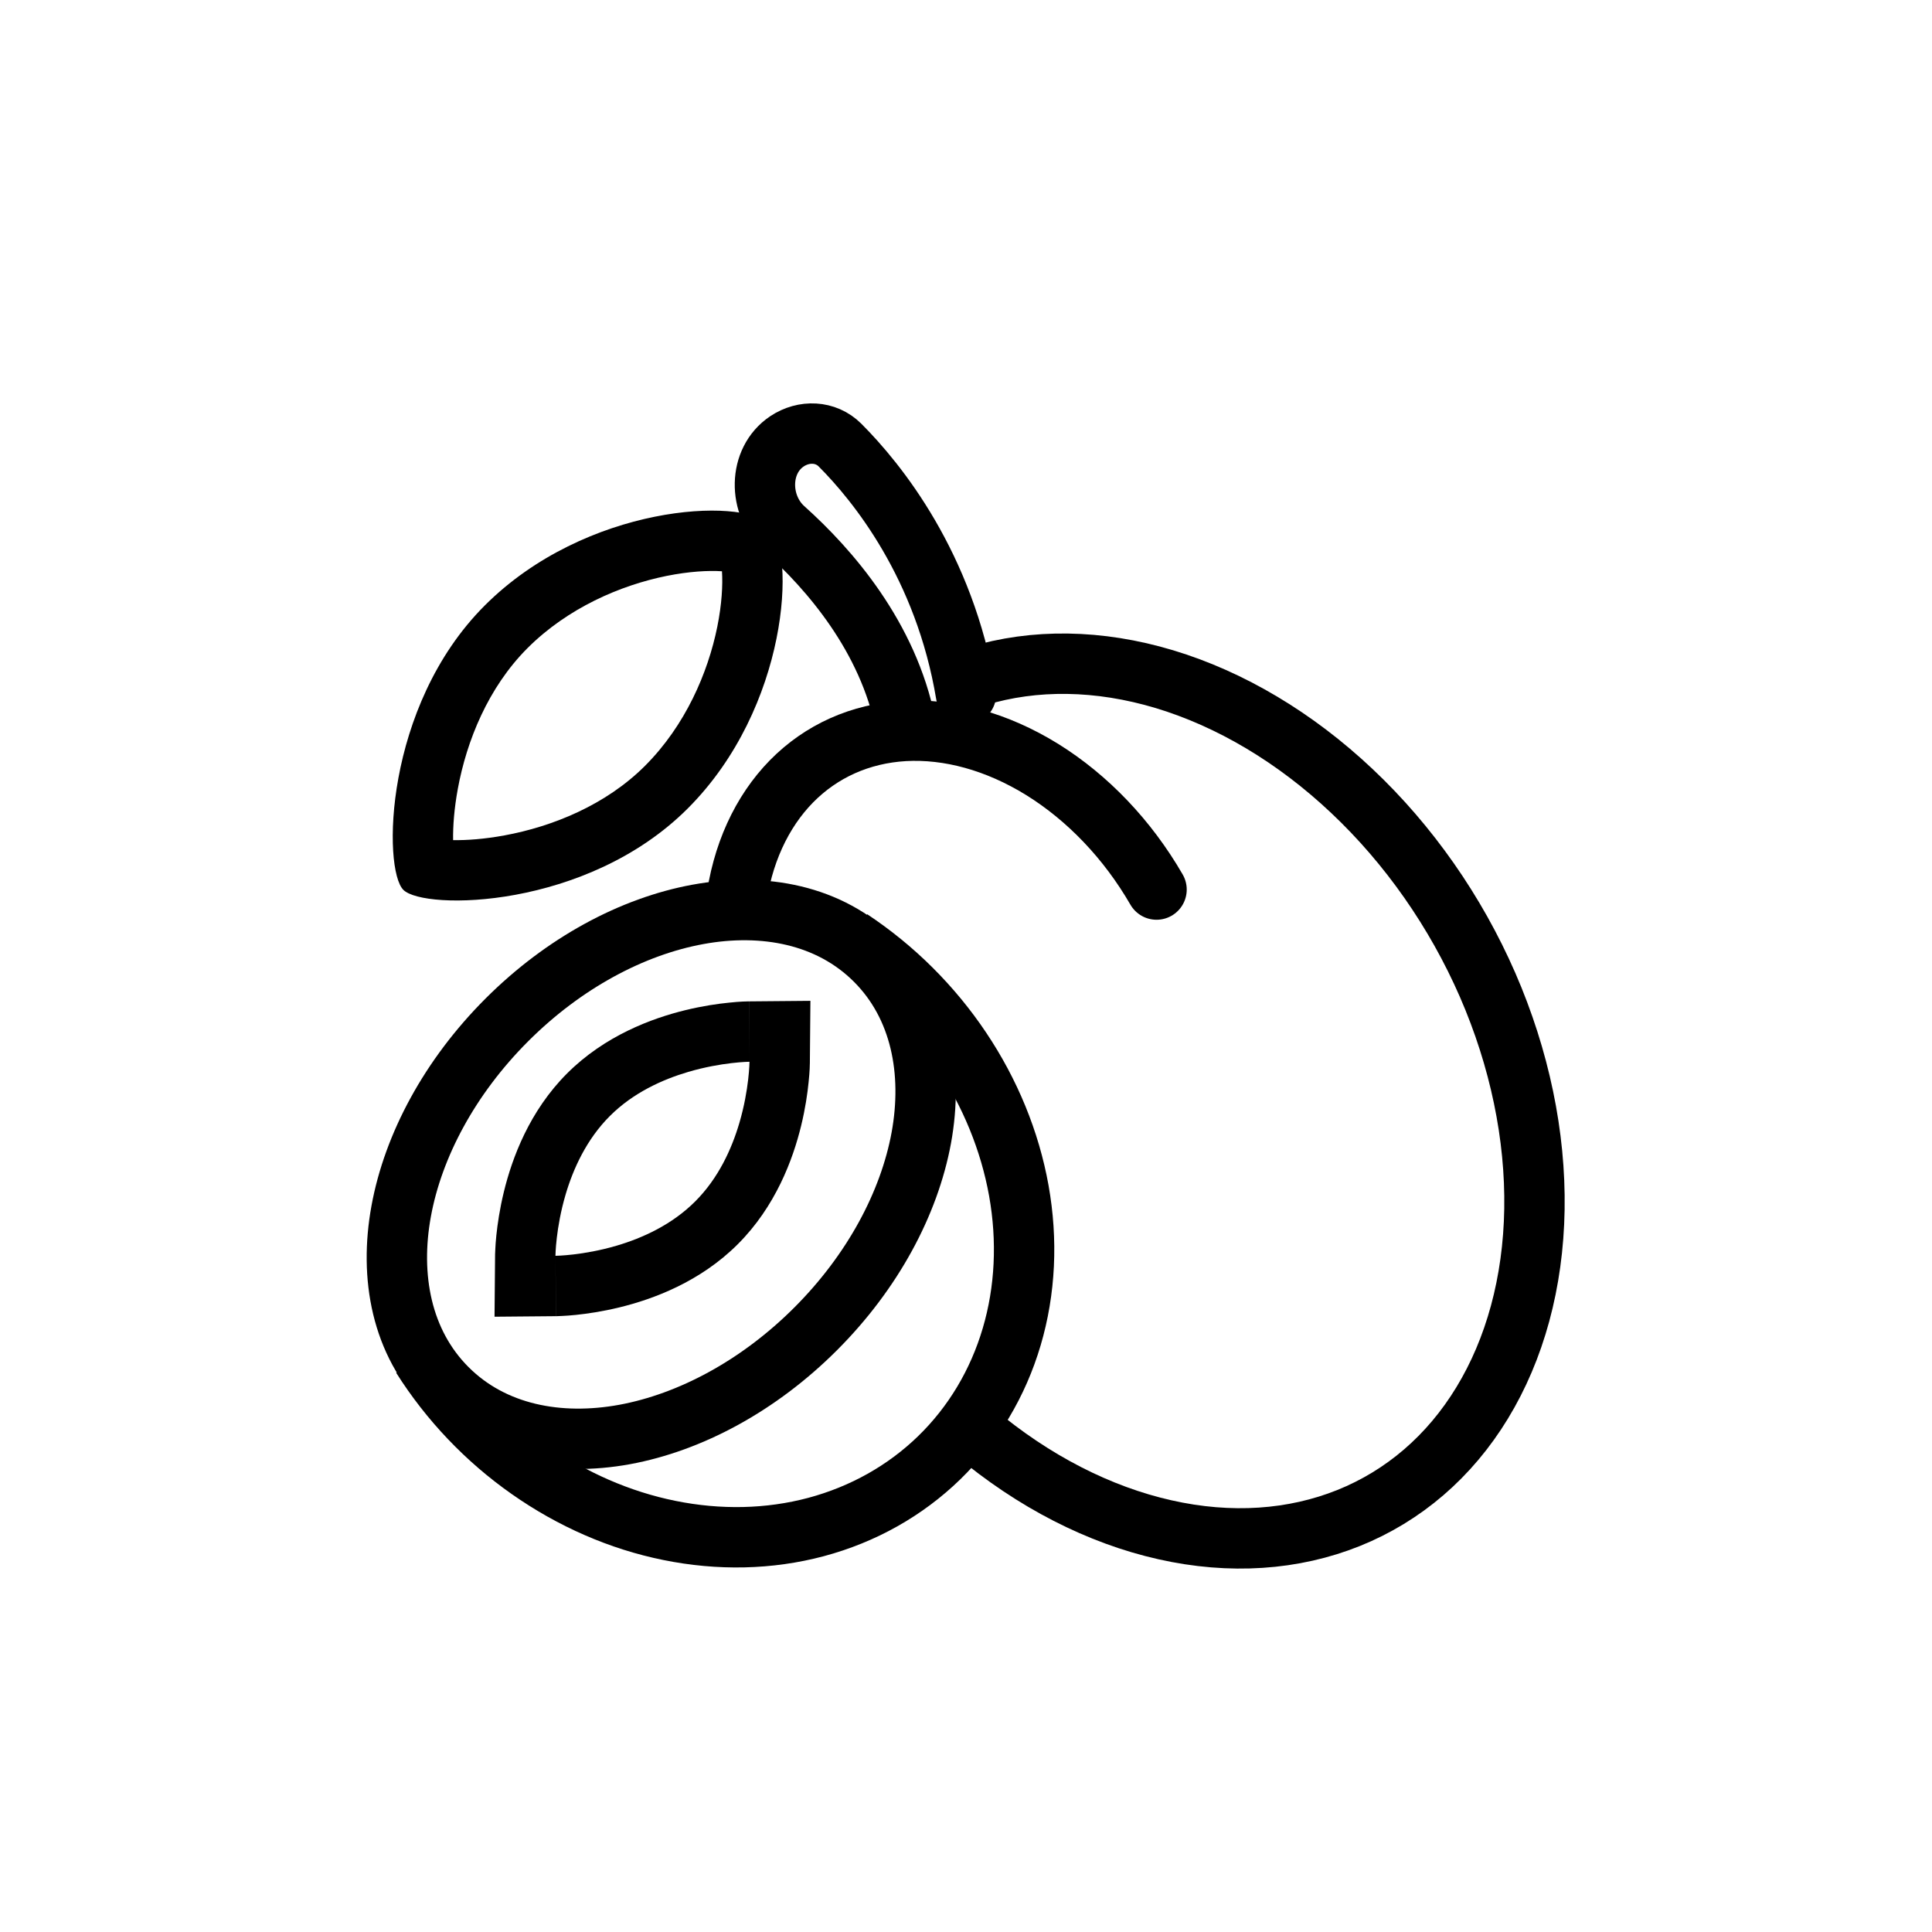
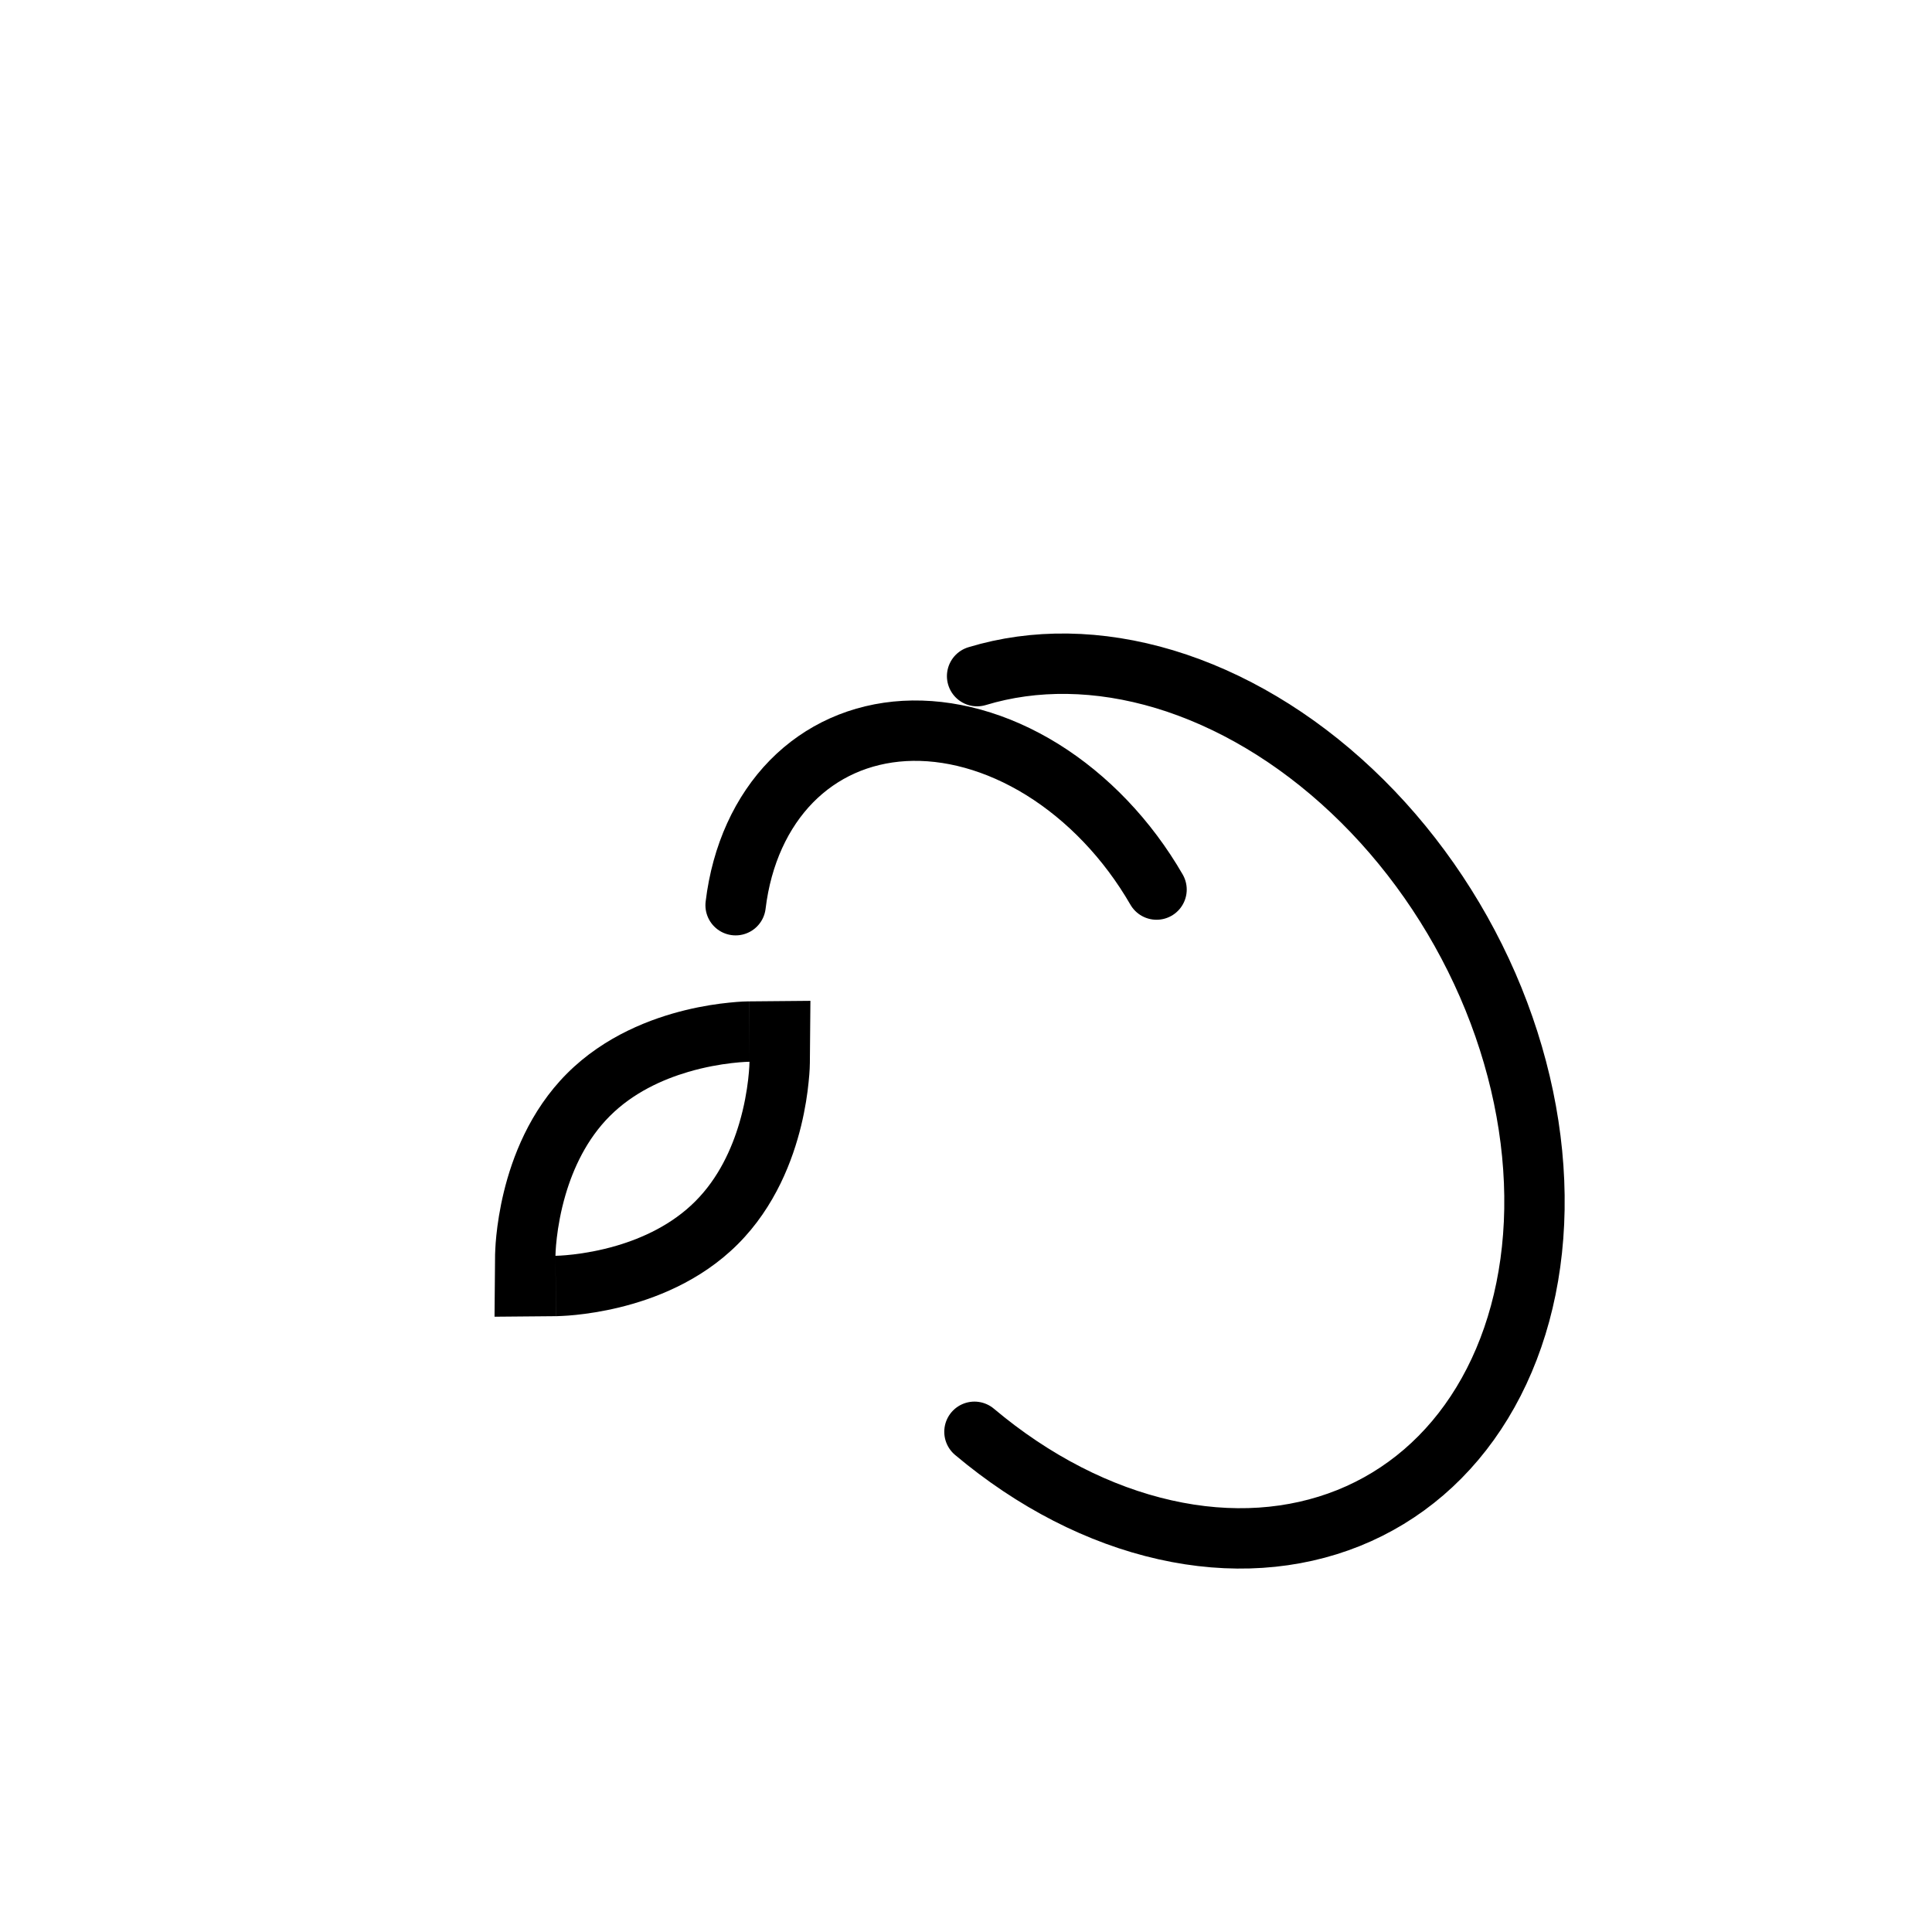
<svg xmlns="http://www.w3.org/2000/svg" width="32" height="32" viewBox="0 0 32 32" fill="none">
-   <path d="M13.51 22.01C14.454 21.066 15.06 19.932 15.26 18.844C15.458 17.758 15.255 16.665 14.497 15.907C13.739 15.149 12.646 14.946 11.56 15.145C10.472 15.344 9.338 15.95 8.394 16.894C7.45 17.838 6.844 18.972 6.645 20.06C6.446 21.146 6.649 22.239 7.407 22.997C8.165 23.755 9.258 23.958 10.344 23.76C11.432 23.56 12.566 22.954 13.51 22.01Z" stroke="black" />
-   <path d="M6.985 22.471C7.446 23.201 8.054 23.84 8.763 24.337C9.472 24.835 10.266 25.183 11.088 25.349C11.911 25.516 12.741 25.499 13.517 25.292C14.293 25.084 14.992 24.693 15.556 24.145C16.12 23.597 16.53 22.91 16.757 22.141C16.984 21.373 17.022 20.544 16.875 19.721C16.727 18.897 16.398 18.096 15.916 17.378C15.434 16.659 14.809 16.038 14.088 15.56" stroke="black" />
  <path d="M16.184 11.199C17.132 10.911 18.199 10.922 19.289 11.25C20.379 11.579 21.45 12.213 22.392 13.102C23.334 13.99 24.109 15.097 24.64 16.315C25.17 17.533 25.435 18.813 25.415 20.029C25.395 21.245 25.091 22.347 24.549 23.237C24.009 24.125 23.247 24.777 22.337 25.143C21.426 25.509 20.381 25.583 19.295 25.338C18.208 25.094 17.119 24.539 16.14 23.715" stroke="black" stroke-linecap="round" />
  <path d="M12.184 14.993C12.285 14.155 12.615 13.446 13.109 12.942C13.601 12.441 14.249 12.149 14.979 12.107C15.713 12.066 16.509 12.279 17.262 12.745C18.014 13.212 18.676 13.903 19.156 14.734" stroke="black" stroke-linecap="round" />
-   <path d="M16 11.5C15.644 9.363 14.527 7.987 13.913 7.372C13.677 7.136 13.314 7.124 13.036 7.309V7.309C12.555 7.63 12.557 8.369 12.987 8.755C13.745 9.434 14.71 10.549 15 12" stroke="black" stroke-linecap="round" />
-   <path fill-rule="evenodd" clip-rule="evenodd" d="M7.544 14.27C7.544 14.27 7.542 14.265 7.539 14.252C7.543 14.263 7.545 14.269 7.544 14.27ZM7.505 13.915C7.731 13.919 8.024 13.898 8.355 13.837C9.148 13.691 10.032 13.336 10.684 12.684C11.351 12.017 11.726 11.145 11.881 10.379C11.956 10.006 11.973 9.687 11.958 9.462C11.733 9.447 11.414 9.464 11.041 9.539C10.275 9.694 9.403 10.069 8.736 10.736C8.084 11.389 7.729 12.272 7.583 13.065C7.522 13.396 7.501 13.689 7.505 13.915ZM12.191 9.5C12.191 9.5 12.188 9.499 12.183 9.497C12.189 9.499 12.191 9.5 12.191 9.5ZM11.92 9.229C11.92 9.229 11.921 9.231 11.923 9.237C11.921 9.232 11.92 9.229 11.92 9.229ZM7.168 13.881C7.155 13.878 7.15 13.876 7.15 13.876C7.151 13.875 7.157 13.877 7.168 13.881ZM8.029 10.029C6.356 11.702 6.339 14.398 6.681 14.739C7.023 15.081 9.718 15.064 11.391 13.391C13.064 11.718 13.189 9.131 12.739 8.681C12.289 8.231 9.702 8.356 8.029 10.029Z" fill="black" />
  <path fill-rule="evenodd" clip-rule="evenodd" d="M8.2 20.791L9.2 20.8L9.209 21.8L8.191 21.809L8.2 20.791ZM10.214 20.632C9.657 20.796 9.2 20.8 9.2 20.8C9.2 20.8 9.204 20.343 9.368 19.786C9.494 19.358 9.715 18.871 10.1 18.486C10.485 18.1 10.972 17.88 11.4 17.754C11.957 17.59 12.414 17.586 12.414 17.586C12.414 17.586 12.41 18.043 12.246 18.6C12.12 19.028 11.9 19.515 11.514 19.9C11.129 20.285 10.642 20.506 10.214 20.632ZM12.414 17.586C13.414 17.595 13.414 17.595 13.414 17.595L13.414 17.597L13.414 17.6L13.414 17.608L13.413 17.631C13.413 17.648 13.412 17.672 13.411 17.7C13.408 17.756 13.403 17.832 13.393 17.924C13.375 18.107 13.339 18.36 13.269 18.647C13.133 19.205 12.846 19.982 12.221 20.607C11.596 21.232 10.819 21.518 10.261 21.654C9.974 21.724 9.721 21.76 9.538 21.779C9.446 21.788 9.37 21.794 9.314 21.796C9.286 21.798 9.263 21.799 9.245 21.799L9.223 21.8L9.215 21.8L9.211 21.8L9.21 21.8C9.21 21.8 9.209 21.8 9.2 20.8C8.2 20.791 8.2 20.791 8.2 20.791L8.2 20.789L8.2 20.785L8.2 20.777L8.201 20.755C8.201 20.737 8.202 20.714 8.204 20.686C8.206 20.63 8.212 20.554 8.221 20.462C8.24 20.279 8.276 20.026 8.346 19.739C8.482 19.181 8.768 18.404 9.393 17.779C10.018 17.154 10.795 16.867 11.353 16.731C11.64 16.661 11.893 16.625 12.076 16.607C12.168 16.597 12.244 16.592 12.3 16.589C12.328 16.588 12.351 16.587 12.369 16.587L12.392 16.586L12.4 16.586L12.403 16.586L12.404 16.586C12.404 16.586 12.405 16.586 12.414 17.586ZM13.414 17.595L12.414 17.586L12.405 16.586L13.423 16.577L13.414 17.595Z" fill="black" />
</svg>